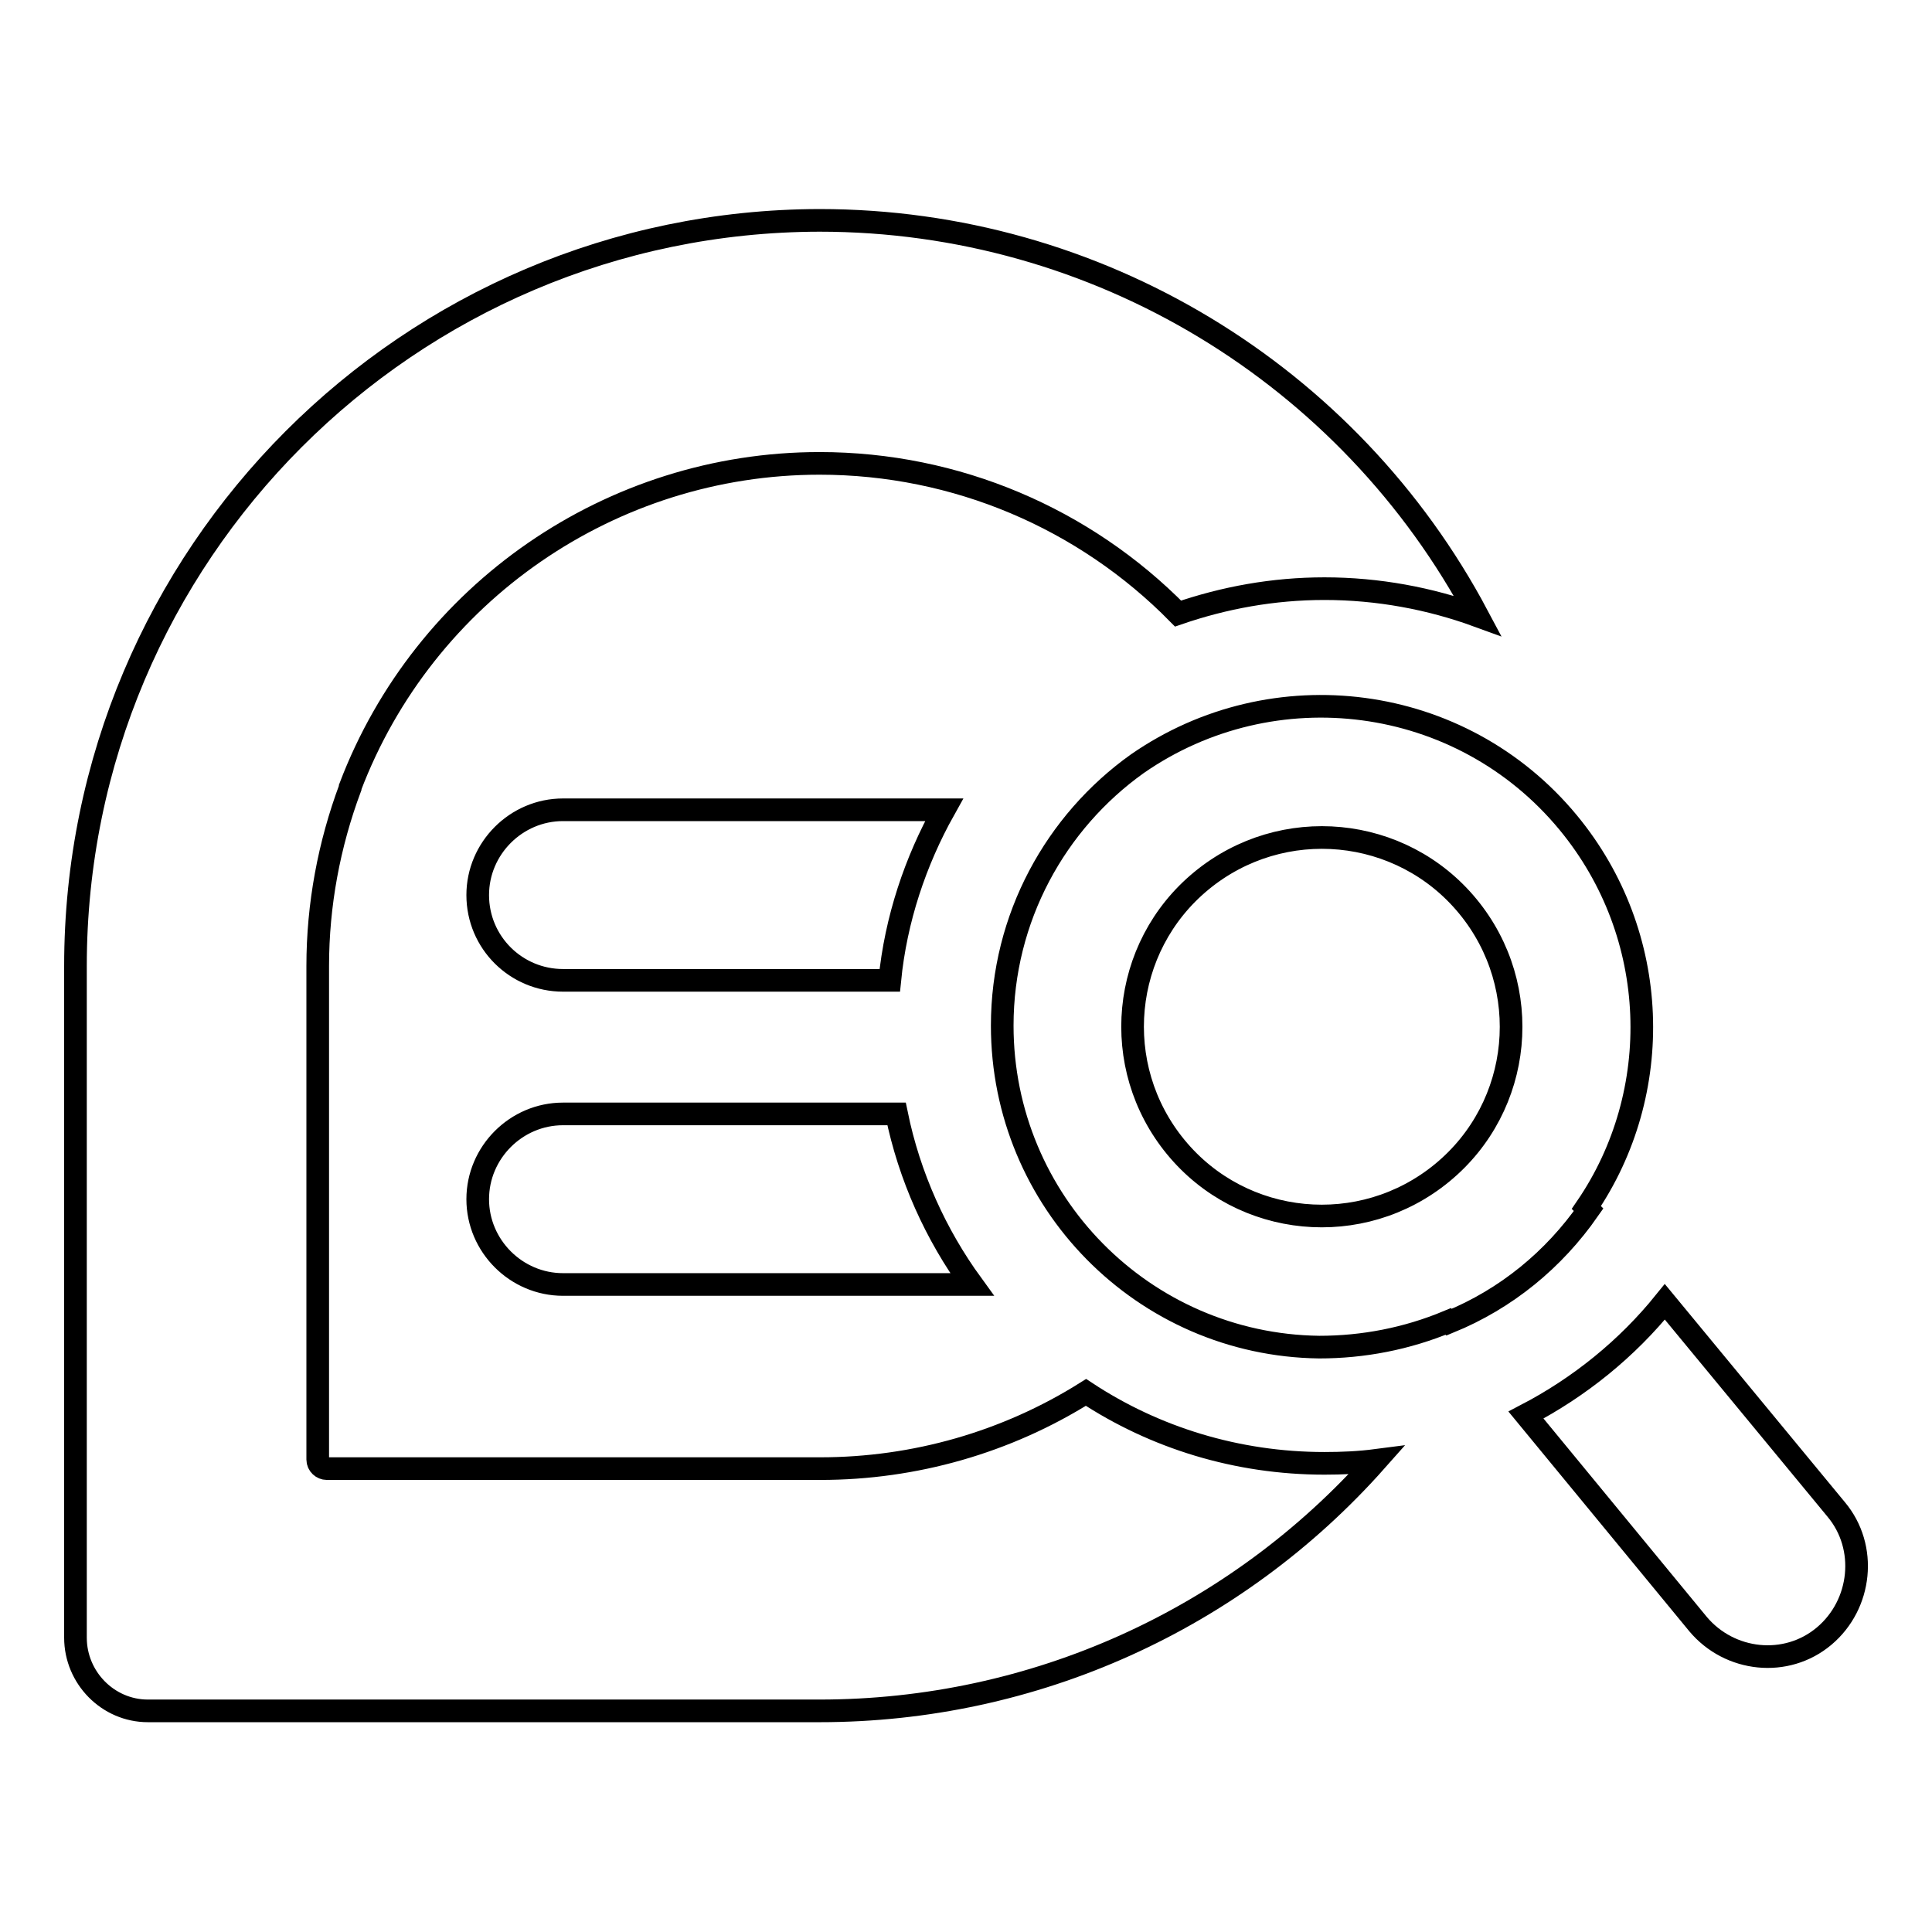
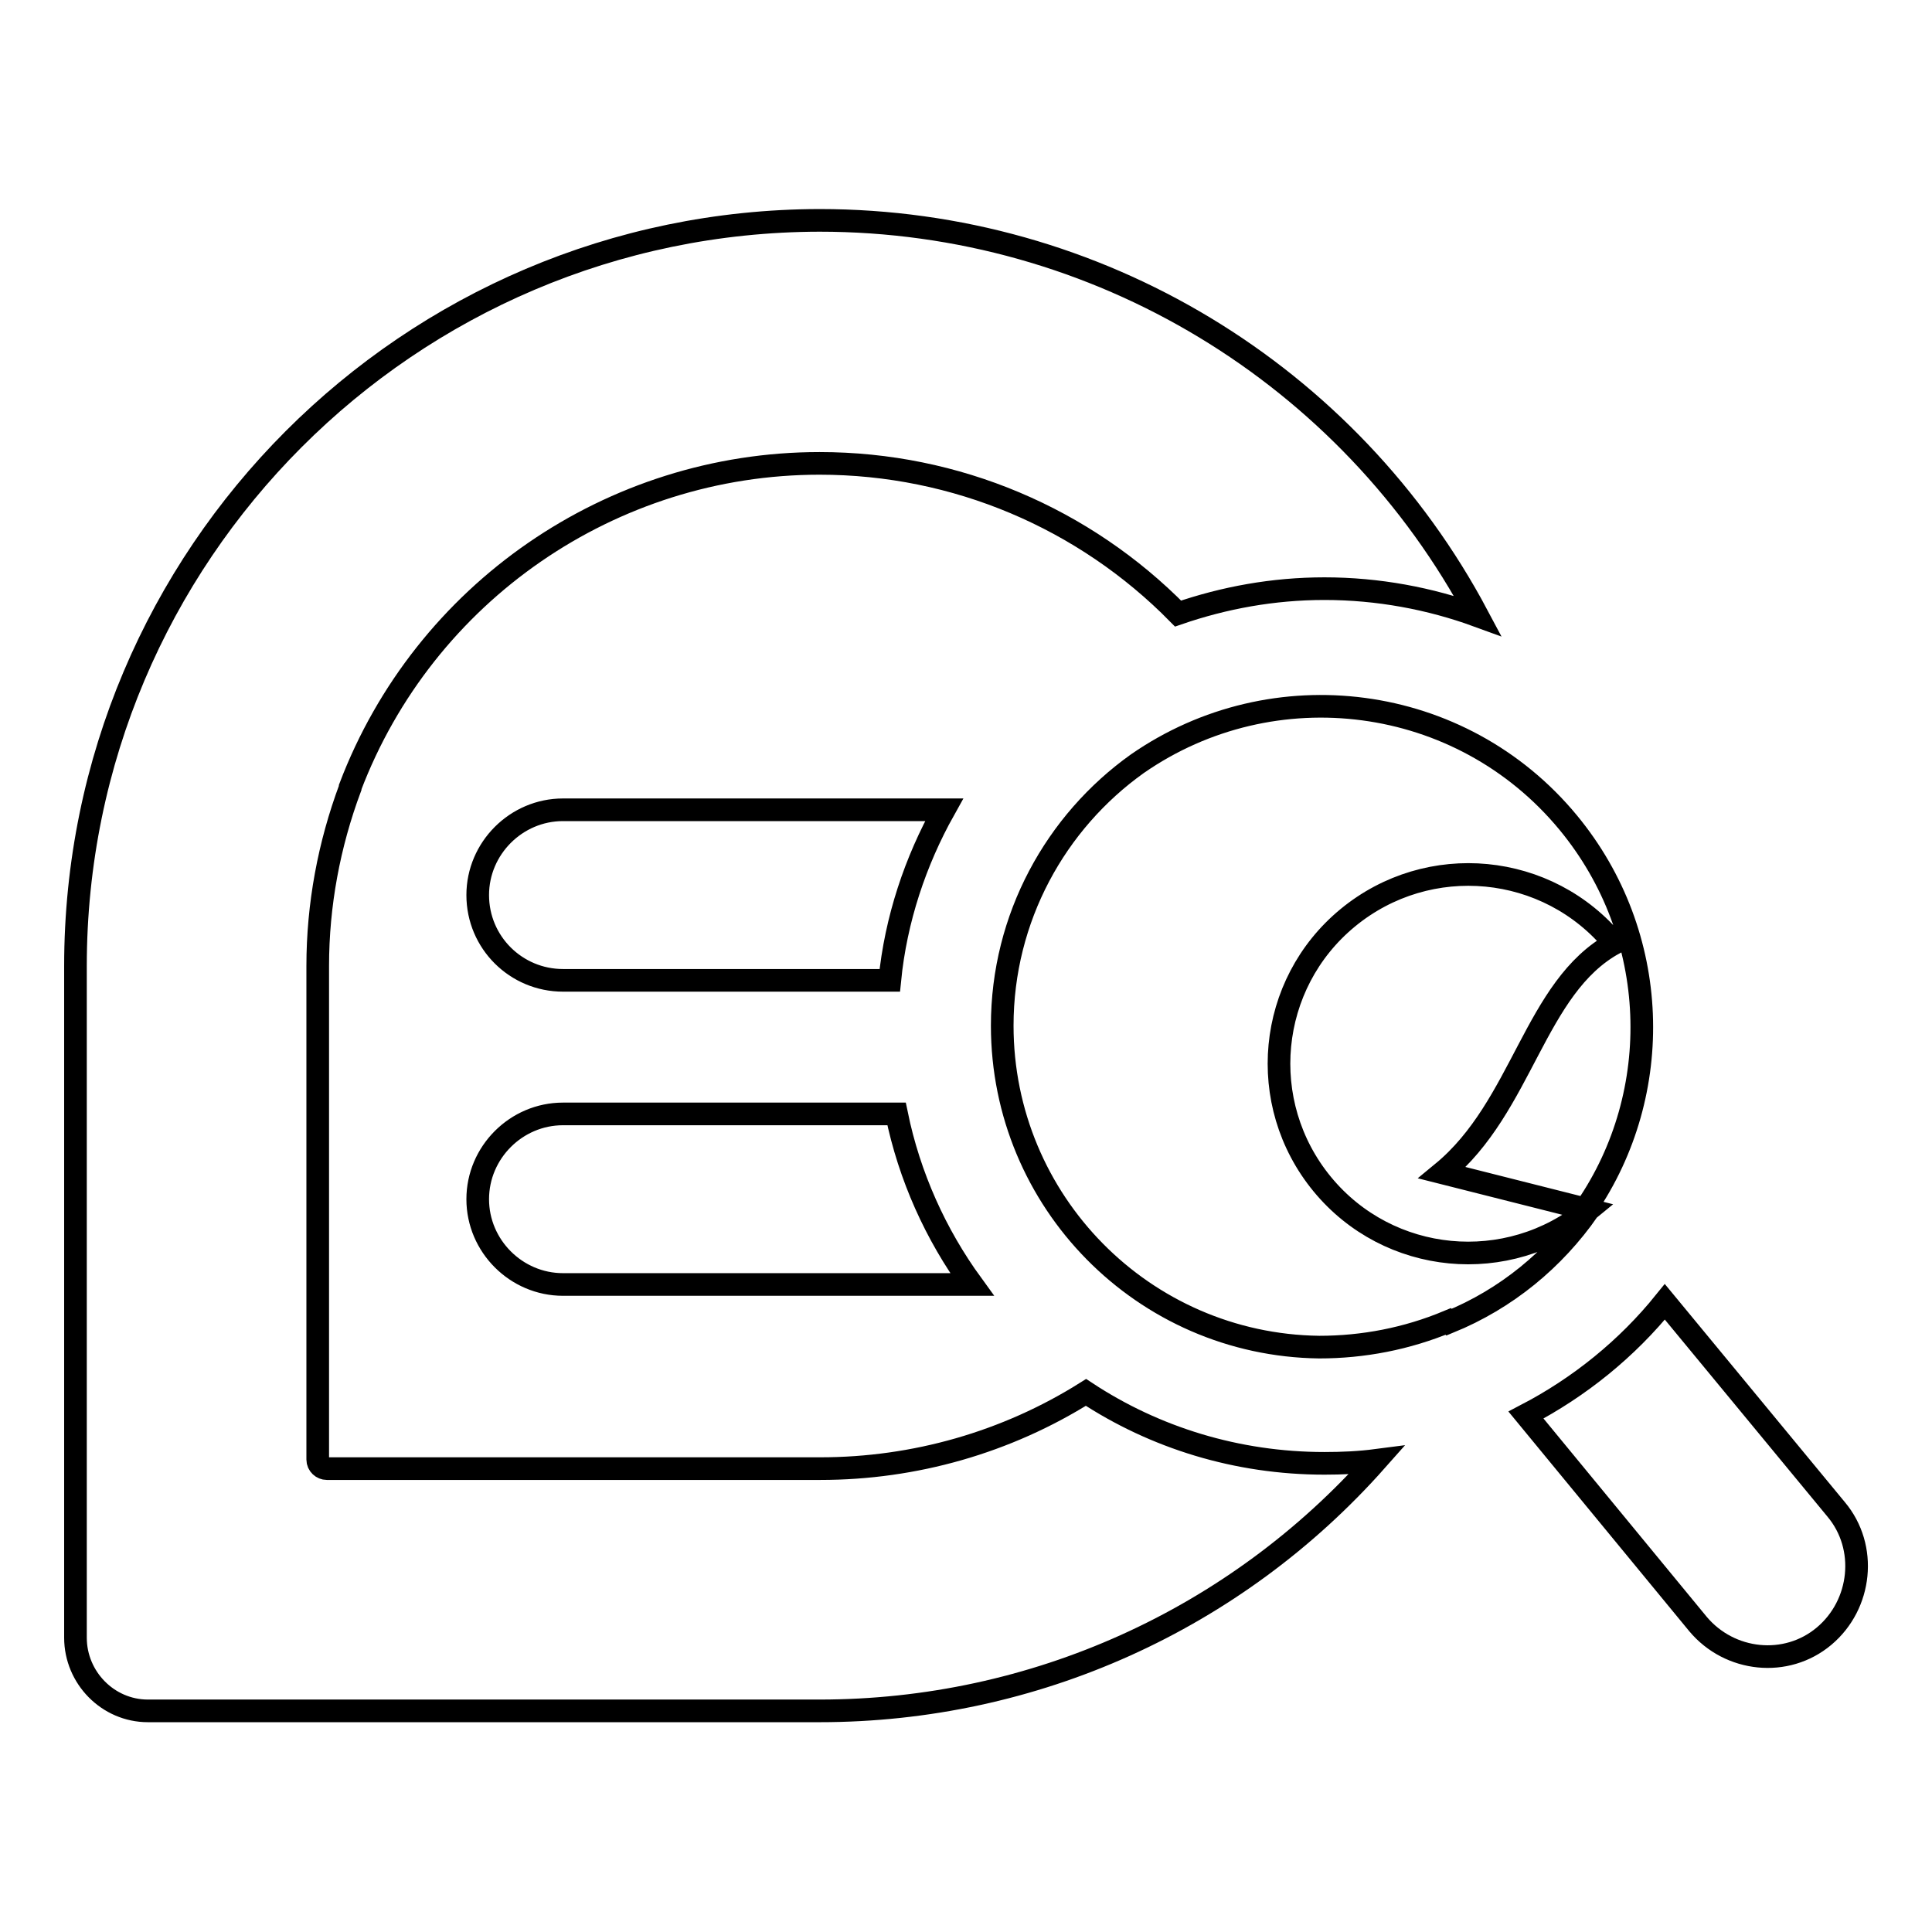
<svg xmlns="http://www.w3.org/2000/svg" version="1.1" x="0px" y="0px" viewBox="0 0 256 256" enable-background="new 0 0 256 256" xml:space="preserve">
  <g>
-     <path stroke-width="3" fill-opacity="0" stroke="#000000" d="M143.9,184.5c-10.5,6.6-22.7,10.1-35.2,10.1c-21.8,0-43.6,0-65.4,0c-0.6,0-1.2-0.5-1.2-1.2 c0-21.8,0-43.6,0-65.4c0-8.1,1.5-16.1,4.3-23.6l0-0.1c9.8-25.8,34.6-42.9,62.2-42.9c18.1,0,35.1,7.3,47.5,19.9 c6.1-2.1,12.6-3.3,19.4-3.3c7.1,0,14,1.3,20.3,3.6c-17-32-50.4-52.4-87.2-52.4C54.2,29.3,10,73.5,10,128c0,29.7,0,59.4,0,89 c0,5.3,4.3,9.7,9.6,9.7c29.7,0,59.4,0,89,0c28.4,0,55.1-12.1,73.8-33.2c-2.3,0.3-4.6,0.4-6.9,0.4 C163.9,193.9,153,190.5,143.9,184.5z M74.6,129.9h43.3c0.8-8.1,3.4-15.8,7.2-22.6H74.6c-6.2,0-11.3,5.1-11.3,11.3 C63.3,124.9,68.4,129.9,74.6,129.9z M74.6,170.2h54.2c-4.8-6.6-8.3-14.3-10-22.6H74.6c-6.2,0-11.3,5.1-11.3,11.3 C63.3,165.1,68.4,170.2,74.6,170.2z M210.5,160.3l-0.3-0.3c10.4-15.2,9.9-36.1-2.4-51c-14.2-17.2-39.1-20.3-57.1-7.8 c-10.8,7.7-17.9,20.4-17.9,34.7c0,23.3,18.7,42.3,42,42.6c5.8,0,11.6-1.1,17.1-3.4l0.1,0.1C199.6,172.1,205.9,166.9,210.5,160.3z  M191.1,155.4c-10.7,8.8-26.5,7.3-35.3-3.4c-8.8-10.7-7.3-26.5,3.4-35.3c10.7-8.8,26.5-7.3,35.3,3.4 C203.3,130.8,201.8,146.6,191.1,155.4z M243.3,200l-22.7-27.5c-5,6.2-11.3,11.3-18.4,15l22.8,27.7c4.2,5,11.7,5.8,16.7,1.6 C246.7,212.6,247.5,205,243.3,200z" />
+     <path stroke-width="3" fill-opacity="0" stroke="#000000" d="M143.9,184.5c-10.5,6.6-22.7,10.1-35.2,10.1c-21.8,0-43.6,0-65.4,0c-0.6,0-1.2-0.5-1.2-1.2 c0-21.8,0-43.6,0-65.4c0-8.1,1.5-16.1,4.3-23.6l0-0.1c9.8-25.8,34.6-42.9,62.2-42.9c18.1,0,35.1,7.3,47.5,19.9 c6.1-2.1,12.6-3.3,19.4-3.3c7.1,0,14,1.3,20.3,3.6c-17-32-50.4-52.4-87.2-52.4C54.2,29.3,10,73.5,10,128c0,29.7,0,59.4,0,89 c0,5.3,4.3,9.7,9.6,9.7c29.7,0,59.4,0,89,0c28.4,0,55.1-12.1,73.8-33.2c-2.3,0.3-4.6,0.4-6.9,0.4 C163.9,193.9,153,190.5,143.9,184.5z M74.6,129.9h43.3c0.8-8.1,3.4-15.8,7.2-22.6H74.6c-6.2,0-11.3,5.1-11.3,11.3 C63.3,124.9,68.4,129.9,74.6,129.9z M74.6,170.2h54.2c-4.8-6.6-8.3-14.3-10-22.6H74.6c-6.2,0-11.3,5.1-11.3,11.3 C63.3,165.1,68.4,170.2,74.6,170.2z M210.5,160.3l-0.3-0.3c10.4-15.2,9.9-36.1-2.4-51c-14.2-17.2-39.1-20.3-57.1-7.8 c-10.8,7.7-17.9,20.4-17.9,34.7c0,23.3,18.7,42.3,42,42.6c5.8,0,11.6-1.1,17.1-3.4l0.1,0.1C199.6,172.1,205.9,166.9,210.5,160.3z  c-10.7,8.8-26.5,7.3-35.3-3.4c-8.8-10.7-7.3-26.5,3.4-35.3c10.7-8.8,26.5-7.3,35.3,3.4 C203.3,130.8,201.8,146.6,191.1,155.4z M243.3,200l-22.7-27.5c-5,6.2-11.3,11.3-18.4,15l22.8,27.7c4.2,5,11.7,5.8,16.7,1.6 C246.7,212.6,247.5,205,243.3,200z" />
  </g>
</svg>